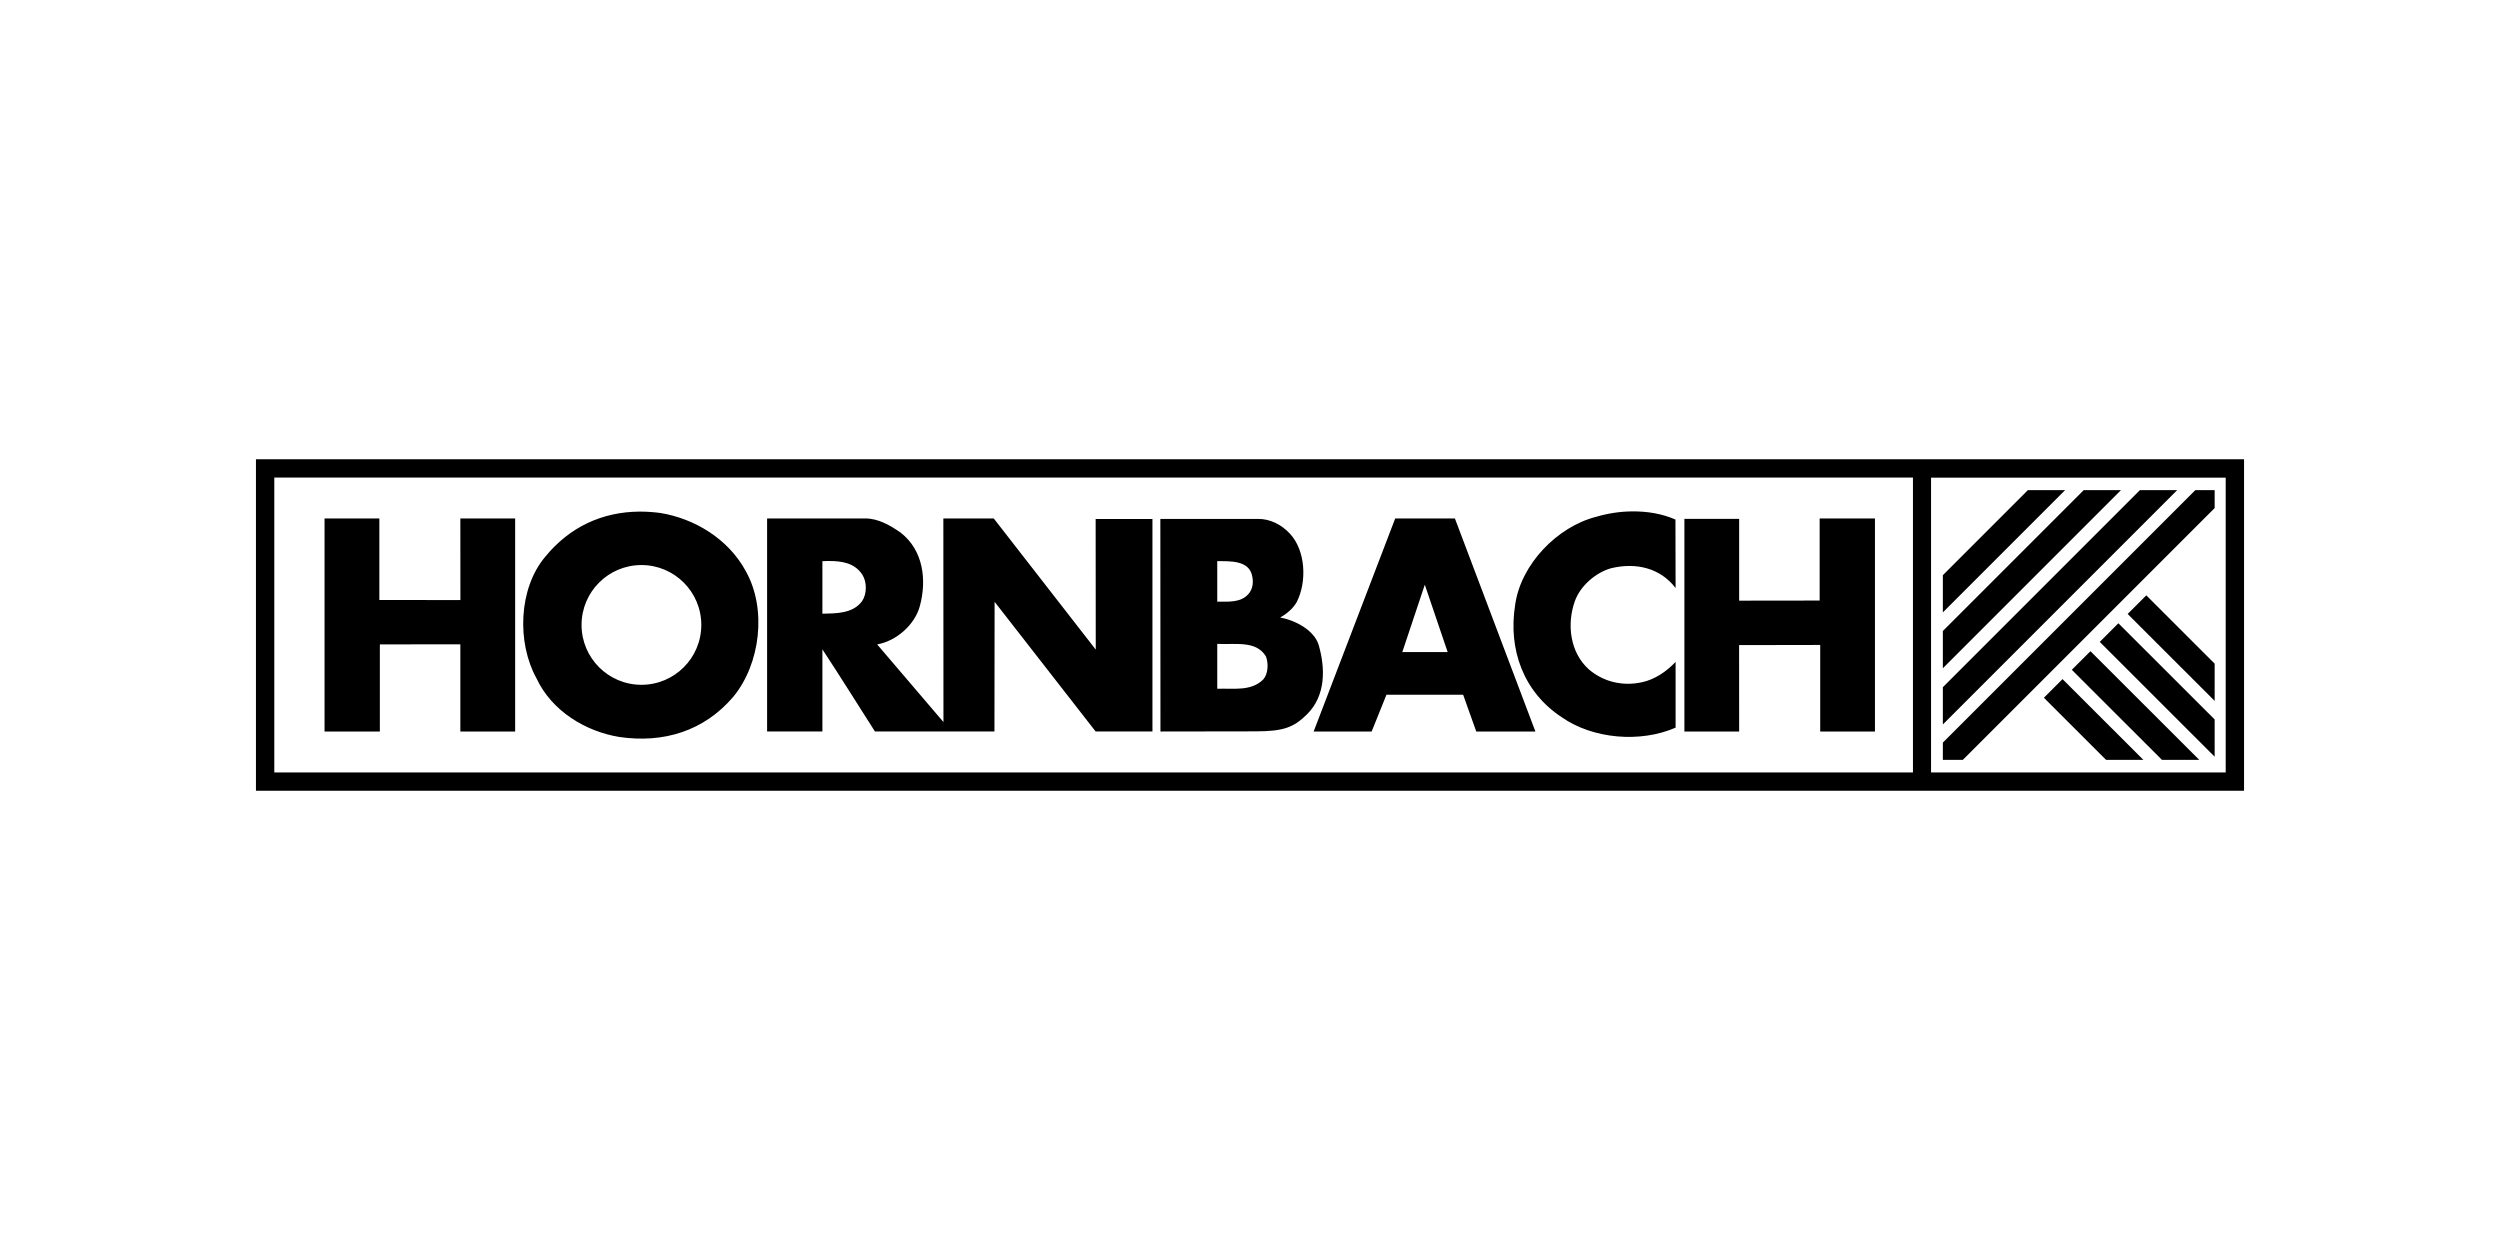
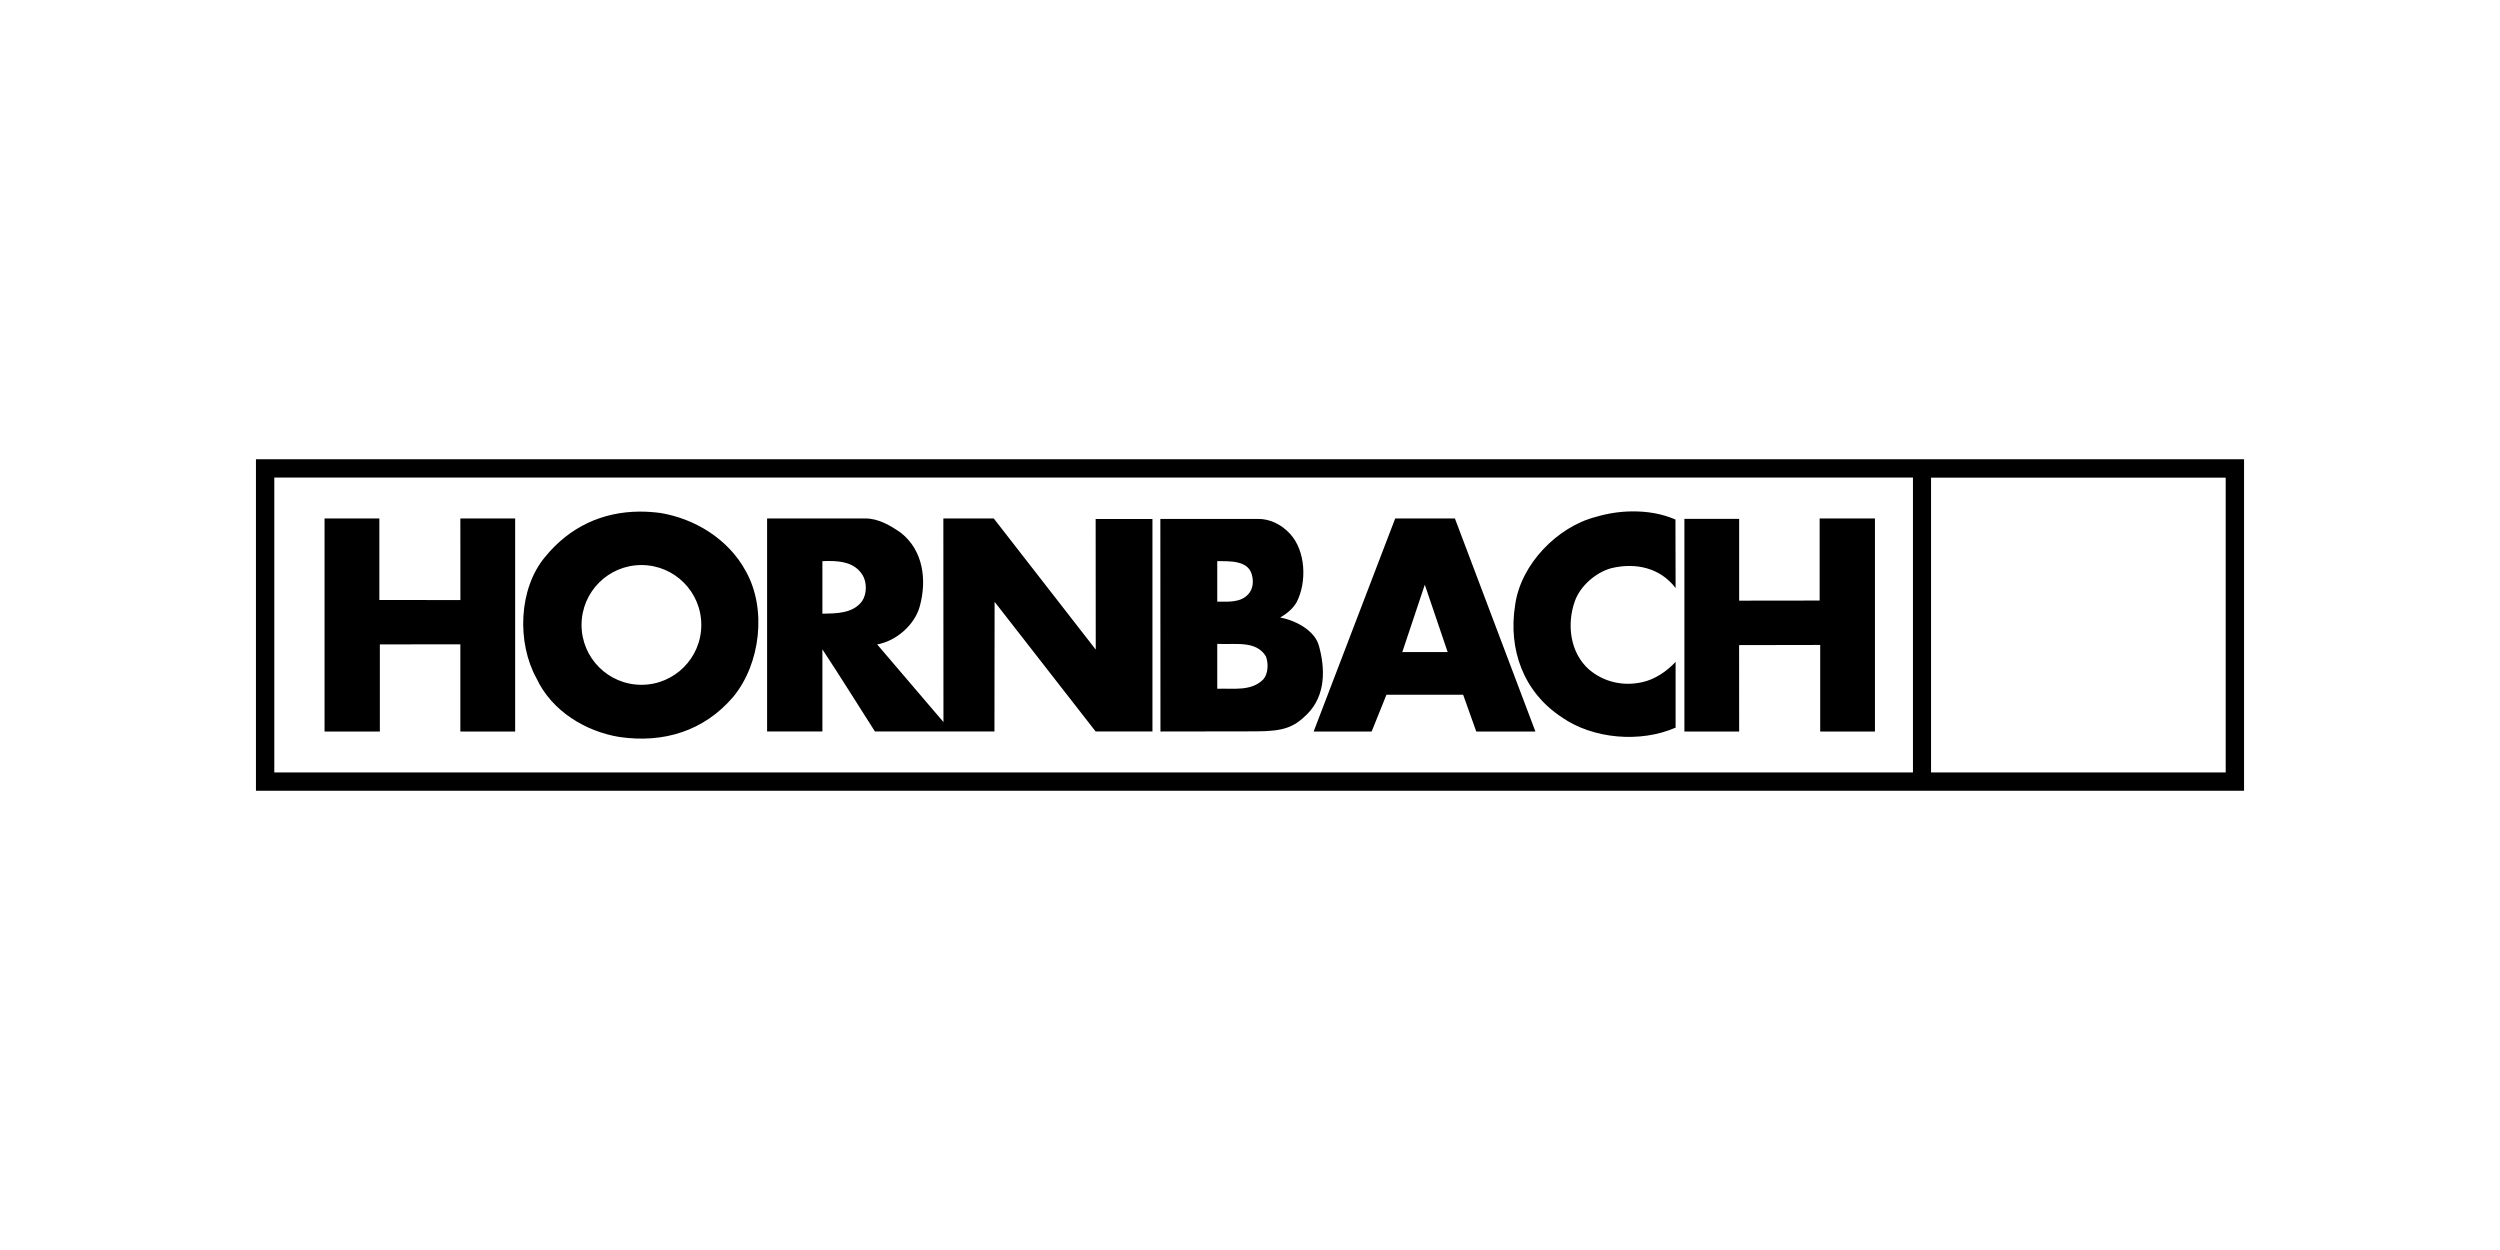
<svg xmlns="http://www.w3.org/2000/svg" xml:space="preserve" width="500px" height="250px" version="1.1" style="shape-rendering:geometricPrecision; text-rendering:geometricPrecision; image-rendering:optimizeQuality; fill-rule:evenodd; clip-rule:evenodd" viewBox="0 0 500 250">
  <defs>
    <style type="text/css">
   
    .fil1 {fill:black}
    .fil0 {fill:black;fill-rule:nonzero}
   
  </style>
  </defs>
  <g id="Слой_x0020_1">
    <g id="_2637604075328">
-       <path id="path70" class="fil0" d="M421.21 151.97l-12.43 -12.42 3.72 -3.73 16.17 16.15 -7.46 0zm-15.64 -53.94l7.45 0 -24.45 24.45 0 -7.45 17 -17zm11.17 0l7.45 0 -35.62 35.62 0 -7.45 28.17 -28.17zm11.24 0l7.45 0 -46.86 46.86 0 -7.45 39.41 -39.41zm11.08 0l3.87 0 0 3.58 -50.36 50.36 -4 0 0 -3.45 50.49 -50.49zm3.87 34.7l0 7.45 -17.4 -17.39 3.73 -3.72 13.67 13.66zm0 11.16l0 7.45 -22.98 -22.96 3.72 -3.73 19.26 19.24zm-3.08 8.08l-7.46 0 -18.03 -18.01 3.73 -3.72 21.76 21.73z" />
      <path id="path122" class="fil0" d="M128.29 113.01c-6.62,0 -11.98,5.36 -11.98,11.98 0,6.61 5.36,11.97 11.98,11.97 6.61,0 11.97,-5.36 11.97,-11.97 0,-6.62 -5.36,-11.98 -11.97,-11.98zm115.16 15.76l0 8.98c3.28,-0.11 6.79,0.55 9.2,-1.86 0.98,-1.1 1.08,-3.18 0.54,-4.6 -1.97,-3.29 -6.24,-2.3 -9.74,-2.52zm41.51 -11.83l-4.5 13.47c2.96,0 6.13,0 9.07,0l-4.57 -13.47zm-41.51 -4.71l0 8.1c2.3,0 4.71,0.22 6.24,-1.53 0.88,-0.99 1.09,-2.44 0.66,-3.94 -0.8,-2.76 -4.27,-2.63 -6.9,-2.63zm-77.81 -0.03c-0.38,0 -0.78,0.02 -1.16,0.03l0 10.51c2.59,-0.06 6.06,0.03 7.92,-2.49 0.99,-1.42 1.02,-3.83 0.08,-5.29 -1.53,-2.39 -4.15,-2.78 -6.84,-2.76zm160.66 -9.92c3.09,-0.05 6.14,0.46 8.79,1.63l0.03 13.7c-3.07,-4.05 -7.99,-5.16 -12.92,-3.96 -3.07,0.88 -6.13,3.51 -7.23,6.58 -1.64,4.6 -0.99,10.29 2.84,13.68 2.85,2.42 6.68,3.41 10.62,2.53 2.52,-0.55 4.83,-2.09 6.69,-4.06l0 13.15c-7.01,3.07 -16.54,2.29 -22.78,-2.09 -7.67,-5.04 -10.73,-13.57 -9.31,-22.45 1.1,-8.1 8.43,-15.66 16.21,-17.63 2.25,-0.67 4.67,-1.05 7.06,-1.08l0 0zm-198.43 0.04c1.37,-0.01 2.76,0.09 4.18,0.27 6.79,1.1 13.59,5.14 17.09,11.61 4.28,7.55 2.95,18.62 -2.52,25.2 -5.81,6.79 -13.9,9.3 -22.78,7.99 -6.68,-1.1 -13.47,-5.14 -16.54,-11.72 -3.94,-7.11 -3.62,-17.96 1.75,-24.32 4.9,-6 11.44,-8.97 18.82,-9.03l0 0zm-62.96 1.37l10.96 0 0 16.31c5.28,0 10.85,0.01 16.21,0.01 0,-5.36 -0.01,-10.85 -0.01,-16.32l10.96 0 0 42.61 -10.96 0 0 -17.44c-5.27,0 -10.51,0.02 -16.1,0.02l0 17.42 -11.06 0 0 -42.61zm88.51 0l19.67 0c2.56,0 4.97,1.39 7.05,2.84 4.49,3.5 5.26,9.42 3.83,14.68 -0.98,3.72 -4.71,7.01 -8.54,7.67l13.26 15.53 -0.02 -40.72 10.08 0 20.4 26.23c0,-8.48 -0.02,-17.47 -0.02,-26.12l11.36 0 0 42.5 -11.36 0 -20.21 -25.94 -0.03 25.94 -23.9 0c-3.51,-5.48 -6.9,-10.96 -10.51,-16.43l0 16.43 -11.06 0 0 -42.61 0 0zm125.62 0l11.94 0 16.1 42.61 -11.83 0 -2.62 -7.35 -15.34 0 -2.96 7.35 -11.6 0 16.31 -42.61zm84.89 0l11.06 0 0 42.61 -10.95 0 0 -17.31c-5.28,0 -10.98,0.03 -16.22,0.03 0,5.57 0.01,11.43 0.01,17.28l-10.95 0 0 -42.52 10.95 0 0 16.35c5.27,0 10.73,-0.02 16.1,-0.02l0 -16.42 0 0zm-131.86 0.09l19.57 0c2.4,0 4.64,1.12 6.35,2.96 3.16,3.41 3.42,9.65 1.34,13.7 -0.76,1.32 -1.98,2.3 -3.29,3.07 3.07,0.55 6.89,2.57 7.73,5.6 1.26,4.47 1.45,9.93 -2.33,13.71 -2.66,2.66 -4.72,3.45 -10.35,3.45 -6.62,0 -12.67,0.03 -19,0.03l-0.02 -42.52z" />
      <path class="fil1" d="M51.19 91.85l397.62 0 0 66.3 -397.62 0 0 -66.3zm335.02 62.64l58.93 0 0 -58.96 -58.93 0 0 58.96zm-331.35 0l327.73 0 0 -58.98 -327.73 0 0 58.98z" />
    </g>
  </g>
</svg>